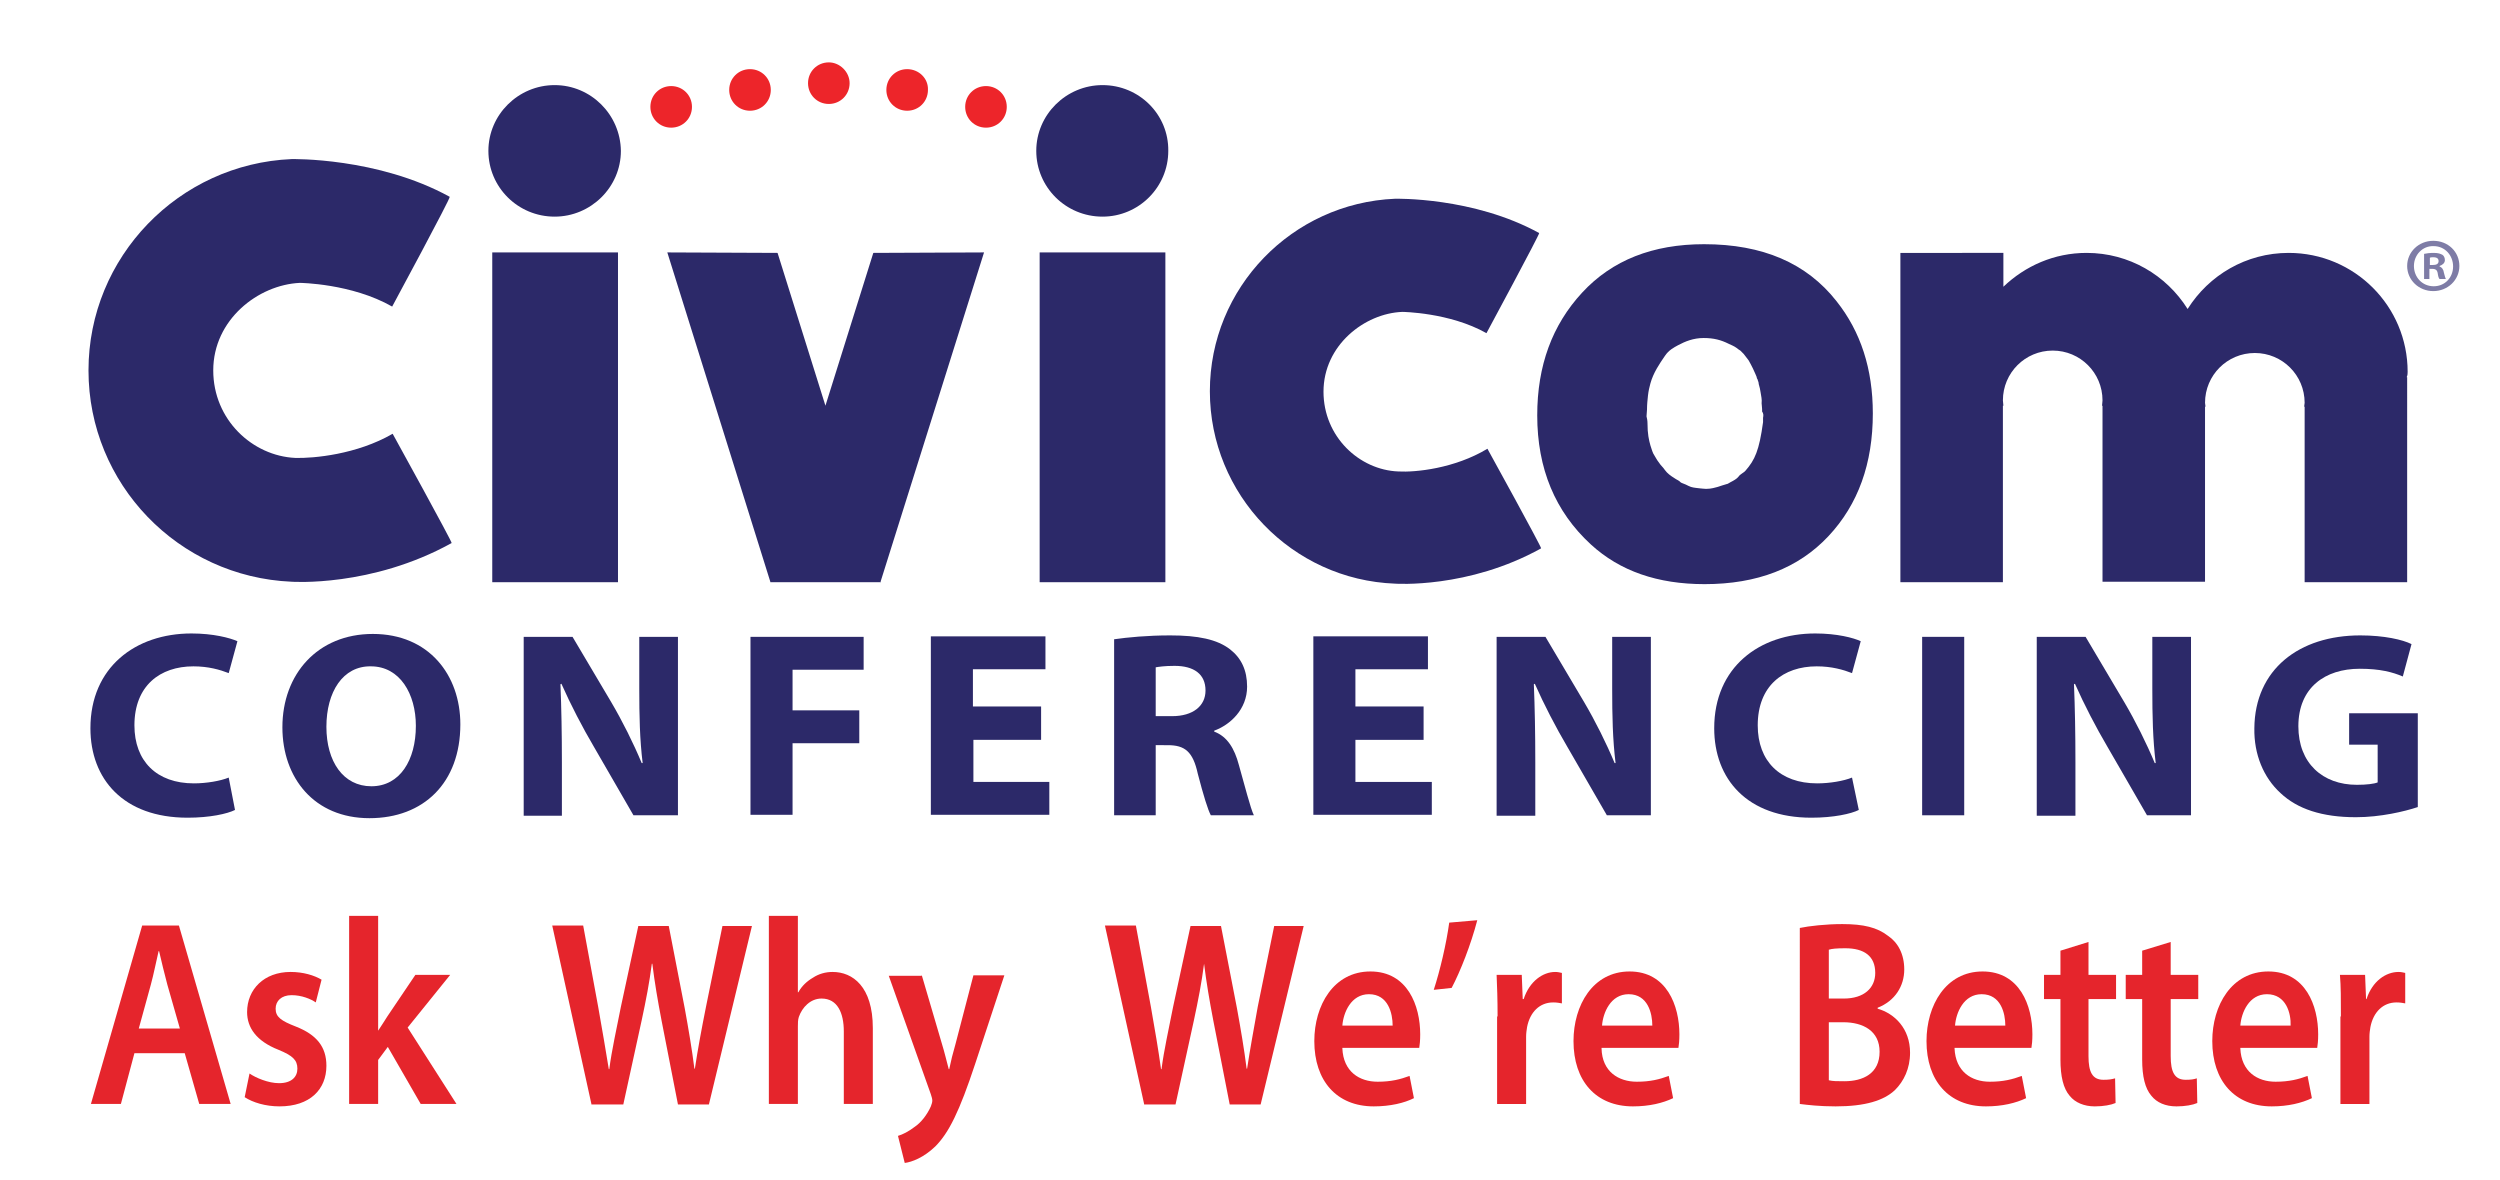
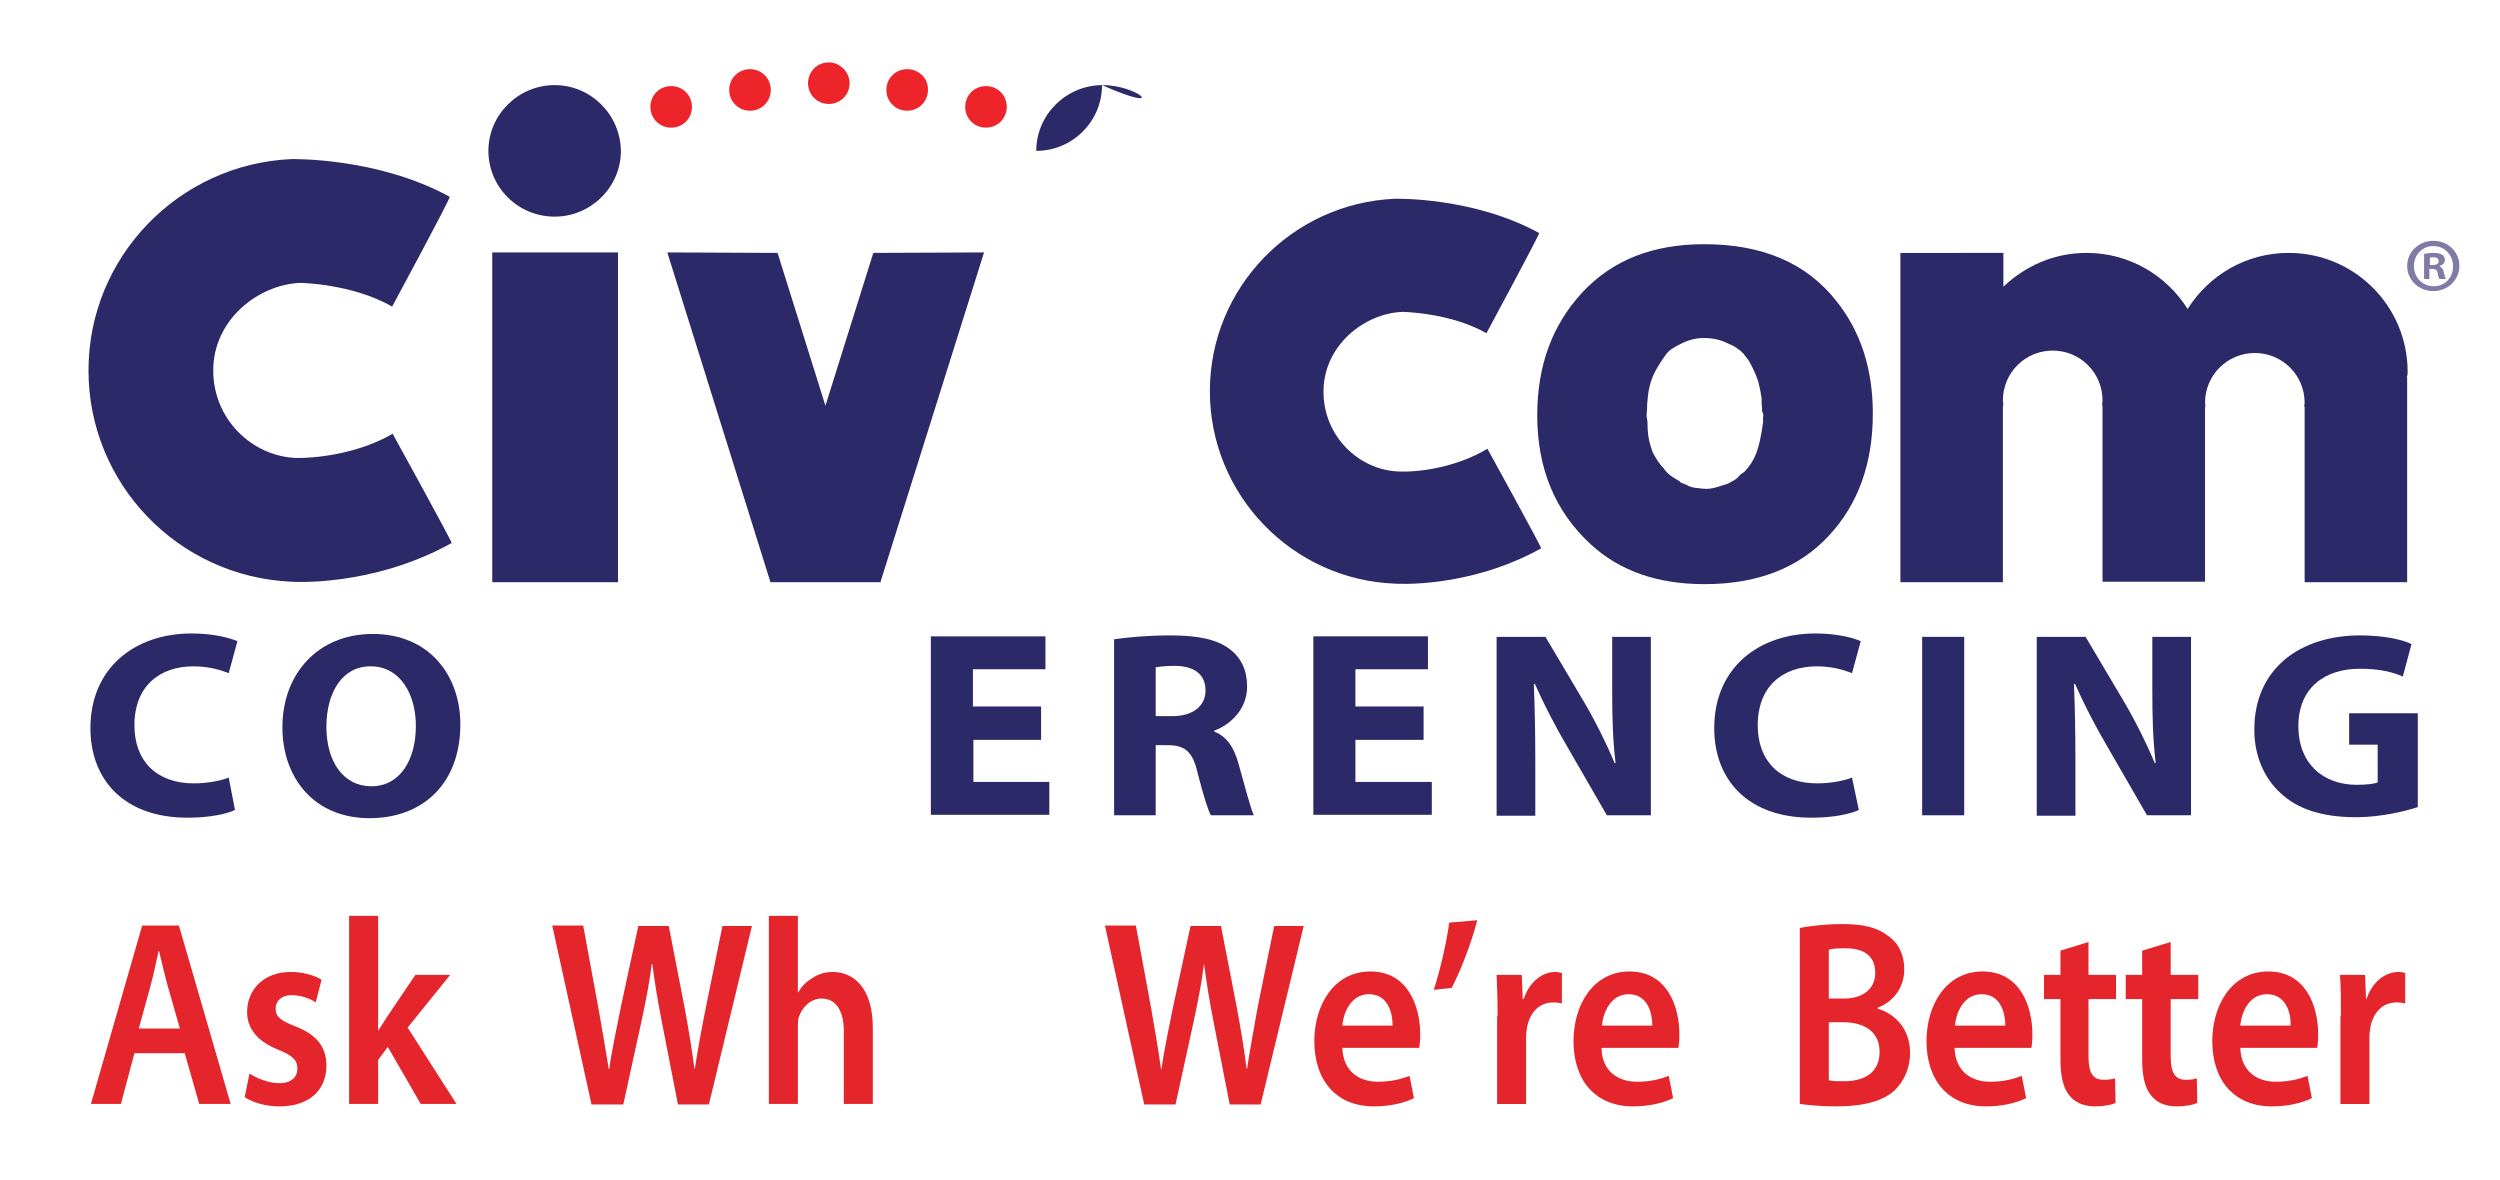
<svg xmlns="http://www.w3.org/2000/svg" version="1.1" id="Layer_1" x="0px" y="0px" viewBox="0 0 517 244" style="enable-background:new 0 0 517 244;" xml:space="preserve">
  <style type="text/css">
	.st0{fill:#ED252A;}
	.st1{fill:#2C2969;}
	.st2{opacity:0.6;}
	.st3{fill:#28246A;}
	.st4{fill:#E5252C;}
</style>
  <g>
    <g>
      <path class="st0" d="M171.4,12.9c-2.4,0-4.3,1.9-4.3,4.3c0,2.4,1.9,4.3,4.3,4.3c2.4,0,4.3-1.9,4.3-4.3    C175.7,14.9,173.7,12.9,171.4,12.9z" />
      <path class="st0" d="M187.6,14.3c-2.4,0-4.3,1.9-4.3,4.3c0,2.4,1.9,4.3,4.3,4.3c2.4,0,4.3-1.9,4.3-4.3    C192,16.2,190,14.3,187.6,14.3z" />
      <path class="st0" d="M203.9,17.8c-2.4,0-4.3,1.9-4.3,4.3c0,2.4,1.9,4.3,4.3,4.3c2.4,0,4.3-1.9,4.3-4.3    C208.2,19.7,206.3,17.8,203.9,17.8z" />
      <path class="st0" d="M138.8,17.8c-2.4,0-4.3,1.9-4.3,4.3c0,2.4,1.9,4.3,4.3,4.3c2.4,0,4.3-1.9,4.3-4.3    C143.1,19.7,141.2,17.8,138.8,17.8z" />
      <path class="st0" d="M155.1,14.3c-2.4,0-4.3,1.9-4.3,4.3c0,2.4,1.9,4.3,4.3,4.3c2.4,0,4.3-1.9,4.3-4.3    C159.4,16.2,157.5,14.3,155.1,14.3z" />
    </g>
    <g>
      <path class="st1" d="M289.2,97.5c-8.1-0.3-15.5-7.2-15.5-16.5c0-9.6,8.5-16.2,16.3-16.5c0,0,9.8,0.1,17.4,4.4    c0,0,11.1-20.6,10.9-20.7c-13.6-7.5-29.8-7.1-29.8-7.1c-21.3,0.9-38.3,18.4-38.3,39.8c0,21.4,17,39,38.3,39.8    c0,0,15.1,1.1,30.2-7.3c0.2-0.1-11.1-20.6-11.1-20.6C300.8,96.9,292.7,97.7,289.2,97.5z" />
      <path class="st1" d="M61.1,94.7c-8.9-0.4-17-7.9-17-18.1c0-10.5,9.3-17.7,17.9-18.1c0,0,10.7,0.1,19.1,4.9    c0,0,12.2-22.6,11.9-22.7c-14.9-8.2-32.7-7.8-32.7-7.8c-23.3,1-42,20.2-42,43.7c0,23.5,18.6,42.7,42,43.7c0,0,16.5,1.2,33.1-8    c0.2-0.1-12.2-22.6-12.2-22.6C73.8,94,64.8,94.8,61.1,94.7z" />
-       <rect x="215" y="52.2" class="st1" width="26" height="68.2" />
-       <path class="st1" d="M228,17.6c-7.5,0-13.7,6.1-13.7,13.6c0,7.5,6.1,13.6,13.7,13.6c7.5,0,13.6-6.1,13.6-13.6    C241.7,23.7,235.6,17.6,228,17.6z" />
+       <path class="st1" d="M228,17.6c-7.5,0-13.7,6.1-13.7,13.6c7.5,0,13.6-6.1,13.6-13.6    C241.7,23.7,235.6,17.6,228,17.6z" />
      <polygon class="st1" points="180.6,52.3 170.7,83.9 160.8,52.3 138,52.2 159.3,120.3 159.3,120.4 170.1,120.4 182.2,120.4     182.1,120.3 203.5,52.2   " />
      <rect x="101.8" y="52.2" class="st1" width="26" height="68.2" />
      <path class="st1" d="M114.7,17.6c-7.5,0-13.7,6.1-13.7,13.6c0,7.5,6.1,13.6,13.7,13.6c7.5,0,13.7-6.1,13.7-13.6    C128.3,23.7,122.2,17.6,114.7,17.6z" />
      <path class="st1" d="M497.9,76.9c0-13.6-11-24.6-24.6-24.6c-8.8,0-16.5,4.6-20.9,11.6c-4.4-7-12.1-11.6-20.9-11.6    c-6.7,0-12.7,2.7-17.2,7v-7H393v68.1h21.2V94.5l0,0V83.9h0.1c0-0.4-0.1-0.7-0.1-1.1c0-5.7,4.6-10.3,10.3-10.3    c5.7,0,10.3,4.6,10.3,10.3c0,0.4-0.1,0.8-0.1,1.1h0.1v17.3v19v0.1h21.2V84.1h0.1c0-0.3-0.1-0.5-0.1-0.8c0-5.7,4.6-10.3,10.3-10.3    c5.7,0,10.3,4.6,10.3,10.3c0,0.3-0.1,0.5-0.1,0.8h0.1v17.1v19.2h21.2V78h-0.1C497.9,77.6,497.9,77.2,497.9,76.9z" />
      <path class="st1" d="M352.4,50.5c-10.6,0-19,3.3-25.2,10c-6.2,6.7-9.3,15.1-9.3,25.4c0,11,3.7,19.9,11.1,26.7    c6,5.5,13.8,8.2,23.5,8.2c10.9,0,19.4-3.3,25.6-9.9c6.2-6.6,9.2-15.1,9.2-25.4c0-9.2-2.5-16.9-7.5-23.2    C373.6,54.4,364.5,50.5,352.4,50.5z M364.6,86.4c0,0.2,0,0.7,0,0.9c-0.8,5.9-1.7,7.8-3.6,10c-0.4,0.5-1.1,0.7-1.5,1.3    c-0.3,0.4-1,0.8-1.6,1.1c-0.4,0.2-0.6,0.4-0.8,0.4c-0.8,0.2-1.2,0.4-1.9,0.6c-0.5,0.1-1.2,0.4-2.4,0.4c-0.5,0-0.9-0.1-1.2-0.1    c-0.7-0.1-1.2-0.1-1.9-0.3c-0.3-0.1-0.7-0.3-1.1-0.5c-0.4-0.2-0.9-0.3-1.1-0.5c-0.2-0.3-0.8-0.5-1.2-0.8c-0.8-0.5-1.5-1-2-1.7    c-0.4-0.6-0.9-1-1.2-1.5c-0.5-0.6-0.8-1.3-1.2-1.9c-0.2-0.4-0.4-1.1-0.6-1.7c-0.3-1.1-0.6-2.3-0.6-4.6c0-0.5-0.1-1-0.2-1.4    c0-0.5,0.1-0.9,0.1-1.4c0-1,0.1-2,0.2-2.9c0.1-0.9,0.3-1.8,0.5-2.5c0.6-2.2,1.9-4.1,3-5.7c0.8-1.2,1.8-1.7,2.7-2.2    c1.5-0.8,3.2-1.5,5.3-1.5c2.1,0,3.6,0.4,5.2,1.2c0.6,0.3,1,0.4,1.7,0.9c0.1,0.1,0.5,0.4,0.7,0.5c0.1,0.1,0.6,0.6,0.7,0.7    c0.3,0.4,0.6,0.8,1,1.3c0.3,0.5,0.6,1.1,0.9,1.7c0.2,0.4,0.3,0.7,0.5,1.1c0.1,0.3,0.3,0.6,0.3,0.8c0,0.2,0.2,0.3,0.2,0.5    c0.1,0.3,0.2,0.5,0.2,0.8c0.2,0.6,0.3,1.2,0.4,1.8c0.1,0.7,0.3,1.4,0.2,2.2c0,0.2,0.1,0.9,0.1,1.2c0,0.1,0,0.4,0,0.5    C364.7,85.5,364.7,85.9,364.6,86.4z" />
    </g>
    <g class="st2">
      <path class="st3" d="M508.6,55c0,2.9-2.4,5.2-5.4,5.2c-3,0-5.4-2.3-5.4-5.2c0-2.9,2.4-5.2,5.4-5.2C506.3,49.8,508.6,52.1,508.6,55    z M499.2,55c0,2.3,1.7,4.2,4.1,4.2c2.3,0,4-1.8,4-4.1c0-2.3-1.7-4.2-4-4.2C501,50.8,499.2,52.7,499.2,55z M502.5,57.7h-1.2v-5.2    c0.5-0.1,1.1-0.2,2-0.2c1,0,1.4,0.2,1.8,0.4c0.3,0.2,0.5,0.6,0.5,1.1c0,0.6-0.5,1-1.1,1.2v0.1c0.5,0.2,0.8,0.6,0.9,1.3    c0.2,0.8,0.3,1.1,0.4,1.3h-1.3c-0.2-0.2-0.3-0.6-0.4-1.3c-0.1-0.5-0.4-0.8-1.1-0.8h-0.6V57.7z M502.5,54.8h0.6    c0.7,0,1.2-0.2,1.2-0.8c0-0.5-0.3-0.8-1.1-0.8c-0.3,0-0.5,0-0.7,0.1V54.8z" />
    </g>
  </g>
  <g>
    <path class="st1" d="M48.6,167.5c-1.6,0.8-5.2,1.6-9.8,1.6c-13.3,0-20.1-8-20.1-18.5c0-12.6,9.3-19.6,20.9-19.6   c4.5,0,7.9,0.9,9.5,1.6l-1.8,6.6c-1.8-0.7-4.2-1.4-7.3-1.4c-6.9,0-12.2,4-12.2,12.2c0,7.4,4.6,12,12.3,12c2.6,0,5.5-0.5,7.2-1.2   L48.6,167.5z" />
    <path class="st1" d="M95.2,149.8c0,12.1-7.6,19.4-18.8,19.4c-11.4,0-18-8.3-18-18.8c0-11,7.3-19.3,18.7-19.3   C88.7,131.1,95.2,139.6,95.2,149.8z M67.5,150.3c0,7.2,3.5,12.3,9.3,12.3c5.9,0,9.2-5.4,9.2-12.5c0-6.6-3.3-12.3-9.3-12.3   C70.9,137.7,67.5,143.1,67.5,150.3z" />
-     <path class="st1" d="M108.3,168.6v-36.9h10.1l8,13.5c2.3,3.9,4.6,8.5,6.3,12.6h0.2c-0.6-4.9-0.7-9.8-0.7-15.4v-10.7h8v36.9H131   l-8.2-14.2c-2.3-3.9-4.8-8.7-6.7-13l-0.2,0.1c0.2,4.9,0.3,10.1,0.3,16.1v11.1H108.3z" />
-     <path class="st1" d="M155.1,131.7h23.5v6.8h-14.7v8.4h13.8v6.8h-13.8v14.8h-8.7V131.7z" />
    <path class="st1" d="M215.4,153h-14.1v8.7H217v6.8h-24.5v-36.9h23.7v6.8h-15v7.7h14.1V153z" />
    <path class="st1" d="M230.4,132.2c2.8-0.4,6.9-0.8,11.6-0.8c5.7,0,9.7,0.8,12.4,2.9c2.3,1.8,3.5,4.3,3.5,7.7c0,4.7-3.5,7.9-6.8,9.1   v0.2c2.7,1,4.2,3.5,5.1,6.9c1.2,4.2,2.4,9,3.1,10.4h-8.9c-0.6-1.1-1.5-4-2.7-8.6c-1-4.6-2.7-5.9-6.2-5.9H239v14.5h-8.6V132.2z    M239,148.1h3.4c4.3,0,6.9-2.1,6.9-5.3c0-3.4-2.4-5.1-6.4-5.1c-2.1,0-3.3,0.2-3.9,0.3V148.1z" />
    <path class="st1" d="M294.4,153h-14.1v8.7h15.8v6.8h-24.5v-36.9h23.7v6.8h-15v7.7h14.1V153z" />
    <path class="st1" d="M309.5,168.6v-36.9h10.1l8,13.5c2.3,3.9,4.6,8.5,6.3,12.6h0.2c-0.6-4.9-0.7-9.8-0.7-15.4v-10.7h8v36.9h-9.1   l-8.2-14.2c-2.3-3.9-4.8-8.7-6.7-13l-0.2,0.1c0.2,4.9,0.3,10.1,0.3,16.1v11.1H309.5z" />
    <path class="st1" d="M384.4,167.5c-1.6,0.8-5.2,1.6-9.8,1.6c-13.3,0-20.1-8-20.1-18.5c0-12.6,9.3-19.6,20.9-19.6   c4.5,0,7.9,0.9,9.4,1.6l-1.8,6.6c-1.8-0.7-4.2-1.4-7.3-1.4c-6.9,0-12.2,4-12.2,12.2c0,7.4,4.6,12,12.3,12c2.6,0,5.5-0.5,7.2-1.2   L384.4,167.5z" />
    <path class="st1" d="M406.2,131.7v36.9h-8.7v-36.9H406.2z" />
    <path class="st1" d="M421.2,168.6v-36.9h10.1l8,13.5c2.3,3.9,4.6,8.5,6.3,12.6h0.2c-0.6-4.9-0.7-9.8-0.7-15.4v-10.7h8v36.9h-9.1   l-8.2-14.2c-2.3-3.9-4.8-8.7-6.7-13l-0.2,0.1c0.2,4.9,0.3,10.1,0.3,16.1v11.1H421.2z" />
    <path class="st1" d="M500,166.9c-2.7,0.9-7.7,2.1-12.8,2.1c-7,0-12.1-1.7-15.6-5c-3.5-3.2-5.5-8-5.4-13.4   c0.1-12.2,9.3-19.2,21.9-19.2c5,0,8.8,0.9,10.6,1.8l-1.8,6.7c-2.1-0.9-4.7-1.6-8.9-1.6c-7.2,0-12.7,3.9-12.7,11.9   c0,7.6,5,12.1,12.1,12.1c2,0,3.6-0.2,4.3-0.5V154h-5.9v-6.5H500V166.9z" />
  </g>
  <g>
    <path class="st4" d="M37.2,212.7l-2.6-9.1c-0.6-2.2-1.2-4.8-1.7-6.9h-0.1c-0.5,2.1-1,4.7-1.6,6.9l-2.5,9.1H37.2z M27.8,217.8   l-2.8,10.5h-6.2l10.6-36.9H37l10.7,36.9h-6.5l-3-10.5H27.8z" />
    <path class="st4" d="M51.6,222c1.3,0.9,3.9,2,6.1,2c2.6,0,3.8-1.3,3.8-3c0-1.8-1-2.7-3.9-3.9c-4.6-1.8-6.5-4.6-6.5-7.8   c0-4.7,3.5-8.3,9-8.3c2.6,0,4.9,0.7,6.4,1.6l-1.2,4.7c-1-0.7-2.9-1.5-5-1.5c-2.1,0-3.3,1.2-3.3,2.8c0,1.7,1.1,2.5,4.2,3.7   c4.3,1.7,6.3,4.2,6.3,8.1c0,4.9-3.4,8.4-9.7,8.4c-2.9,0-5.5-0.8-7.2-1.9L51.6,222z" />
    <path class="st4" d="M78.1,213.3L78.1,213.3c0.7-1,1.4-2.2,2-3.1l5.8-8.6h7.2l-8.8,10.9l10.1,15.8h-7.4l-6.8-11.8l-2,2.7v9.1h-6   v-38.9h6V213.3z" />
    <path class="st4" d="M122.3,228.3l-8.1-36.9h6.4l3.1,16.8c0.8,4.5,1.6,9.2,2.2,12.9h0.1c0.5-3.9,1.5-8.3,2.4-12.9l3.6-16.7h6.3   l3.3,17c0.8,4.4,1.5,8.5,2,12.5h0.1c0.6-4,1.4-8.3,2.3-12.8l3.4-16.7h6.1l-8.9,36.9h-6.4l-3.4-17.4c-0.8-4.2-1.4-7.7-1.9-11.7h-0.1   c-0.5,3.9-1.2,7.5-2.1,11.7l-3.8,17.4H122.3z" />
    <path class="st4" d="M159,189.4h6v15.8h0.1c0.7-1.3,1.8-2.3,3-3c1.2-0.8,2.6-1.2,4.1-1.2c4.1,0,8.3,3,8.3,11.6v15.7h-6v-15   c0-3.8-1.3-6.8-4.6-6.8c-2.3,0-4,1.8-4.7,3.8c-0.2,0.6-0.2,1.3-0.2,2v16h-6V189.4z" />
-     <path class="st4" d="M190.6,201.6l4.2,14.3c0.5,1.6,1,3.7,1.4,5.2h0.1c0.3-1.5,0.8-3.5,1.3-5.2l3.7-14.2h6.4l-6,18.2   c-3.3,10-5.5,14.4-8.3,17.2c-2.4,2.3-4.8,3.2-6.3,3.4l-1.4-5.6c1-0.3,2.2-0.9,3.5-1.9c1.2-0.8,2.5-2.4,3.3-4.2   c0.2-0.5,0.3-0.9,0.3-1.2c0-0.3-0.1-0.7-0.3-1.3l-8.7-24.5H190.6z" />
    <path class="st4" d="M236.6,228.3l-8.1-36.9h6.4l3.1,16.8c0.8,4.5,1.6,9.2,2.1,12.9h0.1c0.5-3.9,1.5-8.3,2.4-12.9l3.6-16.7h6.3   l3.3,17c0.8,4.4,1.5,8.5,2,12.5h0.1c0.6-4,1.4-8.3,2.2-12.8l3.4-16.7h6.1l-8.9,36.9h-6.4l-3.4-17.4c-0.8-4.2-1.4-7.7-1.9-11.7H249   c-0.5,3.9-1.2,7.5-2.1,11.7l-3.8,17.4H236.6z" />
    <path class="st4" d="M288,212.1c0-2.5-0.9-6.5-4.9-6.5c-3.7,0-5.3,3.8-5.5,6.5H288z M277.6,216.8c0.2,4.8,3.5,6.9,7.3,6.9   c2.8,0,4.7-0.5,6.6-1.2l0.9,4.6c-2,1-4.9,1.7-8.3,1.7c-7.7,0-12.3-5.3-12.3-13.5c0-7.4,4-14.4,11.6-14.4c7.7,0,10.3,7.1,10.3,13   c0,1.3-0.1,2.2-0.2,2.8H277.6z" />
    <path class="st4" d="M305.5,190.3c-1.3,5-3.5,10.6-5.3,14l-3.7,0.4c1.3-4,2.6-9.5,3.2-13.9L305.5,190.3z" />
    <path class="st4" d="M309.7,210.2c0-3.6-0.1-6.2-0.2-8.6h5.2l0.2,5h0.2c1.2-3.7,4-5.6,6.5-5.6c0.6,0,0.9,0.1,1.4,0.2v6.3   c-0.5-0.1-1.1-0.2-1.8-0.2c-2.8,0-4.8,2-5.4,5.1c-0.1,0.6-0.2,1.3-0.2,2v13.9h-6V210.2z" />
    <path class="st4" d="M341.7,212.1c0-2.5-0.9-6.5-4.9-6.5c-3.7,0-5.3,3.8-5.5,6.5H341.7z M331.2,216.8c0.1,4.8,3.5,6.9,7.3,6.9   c2.8,0,4.7-0.5,6.6-1.2l0.9,4.6c-2.1,1-4.9,1.7-8.3,1.7c-7.7,0-12.3-5.3-12.3-13.5c0-7.4,4-14.4,11.6-14.4c7.7,0,10.3,7.1,10.3,13   c0,1.3-0.1,2.2-0.2,2.8H331.2z" />
    <path class="st4" d="M378.2,223.4c0.8,0.2,1.8,0.2,3.2,0.2c3.9,0,7.3-1.6,7.3-6.1c0-4.3-3.4-6.1-7.5-6.1h-3V223.4z M378.2,206.5   h3.1c4.2,0,6.5-2.2,6.5-5.3c0-3.5-2.3-5.1-6.2-5.1c-1.8,0-2.8,0.1-3.4,0.3V206.5z M372.2,191.9c1.9-0.4,5.4-0.8,8.8-0.8   c4.4,0,7.2,0.7,9.4,2.4c2.1,1.4,3.4,3.8,3.4,7c0,3.4-1.9,6.5-5.5,7.9v0.2c3.5,1,6.7,4.1,6.7,9.1c0,3.3-1.3,5.9-3.1,7.7   c-2.3,2.2-6.2,3.4-12.3,3.4c-3.3,0-5.8-0.3-7.4-0.5V191.9z" />
    <path class="st4" d="M414.7,212.1c0-2.5-0.9-6.5-4.9-6.5c-3.7,0-5.3,3.8-5.5,6.5H414.7z M404.2,216.8c0.2,4.8,3.5,6.9,7.3,6.9   c2.8,0,4.7-0.5,6.6-1.2l0.9,4.6c-2.1,1-4.9,1.7-8.3,1.7c-7.7,0-12.3-5.3-12.3-13.5c0-7.4,4-14.4,11.6-14.4c7.7,0,10.3,7.1,10.3,13   c0,1.3-0.1,2.2-0.2,2.8H404.2z" />
    <path class="st4" d="M431.9,194.8v6.8h5.7v5h-5.7v11.8c0,3.3,0.8,4.9,3.1,4.9c1.1,0,1.7-0.1,2.4-0.3l0.1,5.1   c-0.9,0.4-2.5,0.7-4.3,0.7c-2.2,0-4.1-0.8-5.2-2.2c-1.3-1.5-1.9-4-1.9-7.5v-12.5h-3.4v-5h3.4v-5L431.9,194.8z" />
    <path class="st4" d="M448.9,194.8v6.8h5.7v5h-5.7v11.8c0,3.3,0.8,4.9,3.1,4.9c1.1,0,1.7-0.1,2.3-0.3l0.1,5.1   c-0.9,0.4-2.5,0.7-4.3,0.7c-2.3,0-4.1-0.8-5.2-2.2c-1.3-1.5-1.9-4-1.9-7.5v-12.5h-3.4v-5h3.4v-5L448.9,194.8z" />
    <path class="st4" d="M473.7,212.1c0.1-2.5-0.9-6.5-4.9-6.5c-3.7,0-5.3,3.8-5.5,6.5H473.7z M463.3,216.8c0.2,4.8,3.5,6.9,7.3,6.9   c2.8,0,4.7-0.5,6.6-1.2l0.9,4.6c-2.1,1-4.9,1.7-8.3,1.7c-7.7,0-12.3-5.3-12.3-13.5c0-7.4,4-14.4,11.6-14.4c7.7,0,10.3,7.1,10.3,13   c0,1.3-0.1,2.2-0.2,2.8H463.3z" />
    <path class="st4" d="M484.1,210.2c0-3.6,0-6.2-0.2-8.6h5.2l0.2,5h0.1c1.2-3.7,4-5.6,6.6-5.6c0.6,0,0.9,0.1,1.4,0.2v6.3   c-0.5-0.1-1.1-0.2-1.8-0.2c-2.8,0-4.8,2-5.4,5.1c-0.1,0.6-0.2,1.3-0.2,2v13.9h-6V210.2z" />
  </g>
</svg>